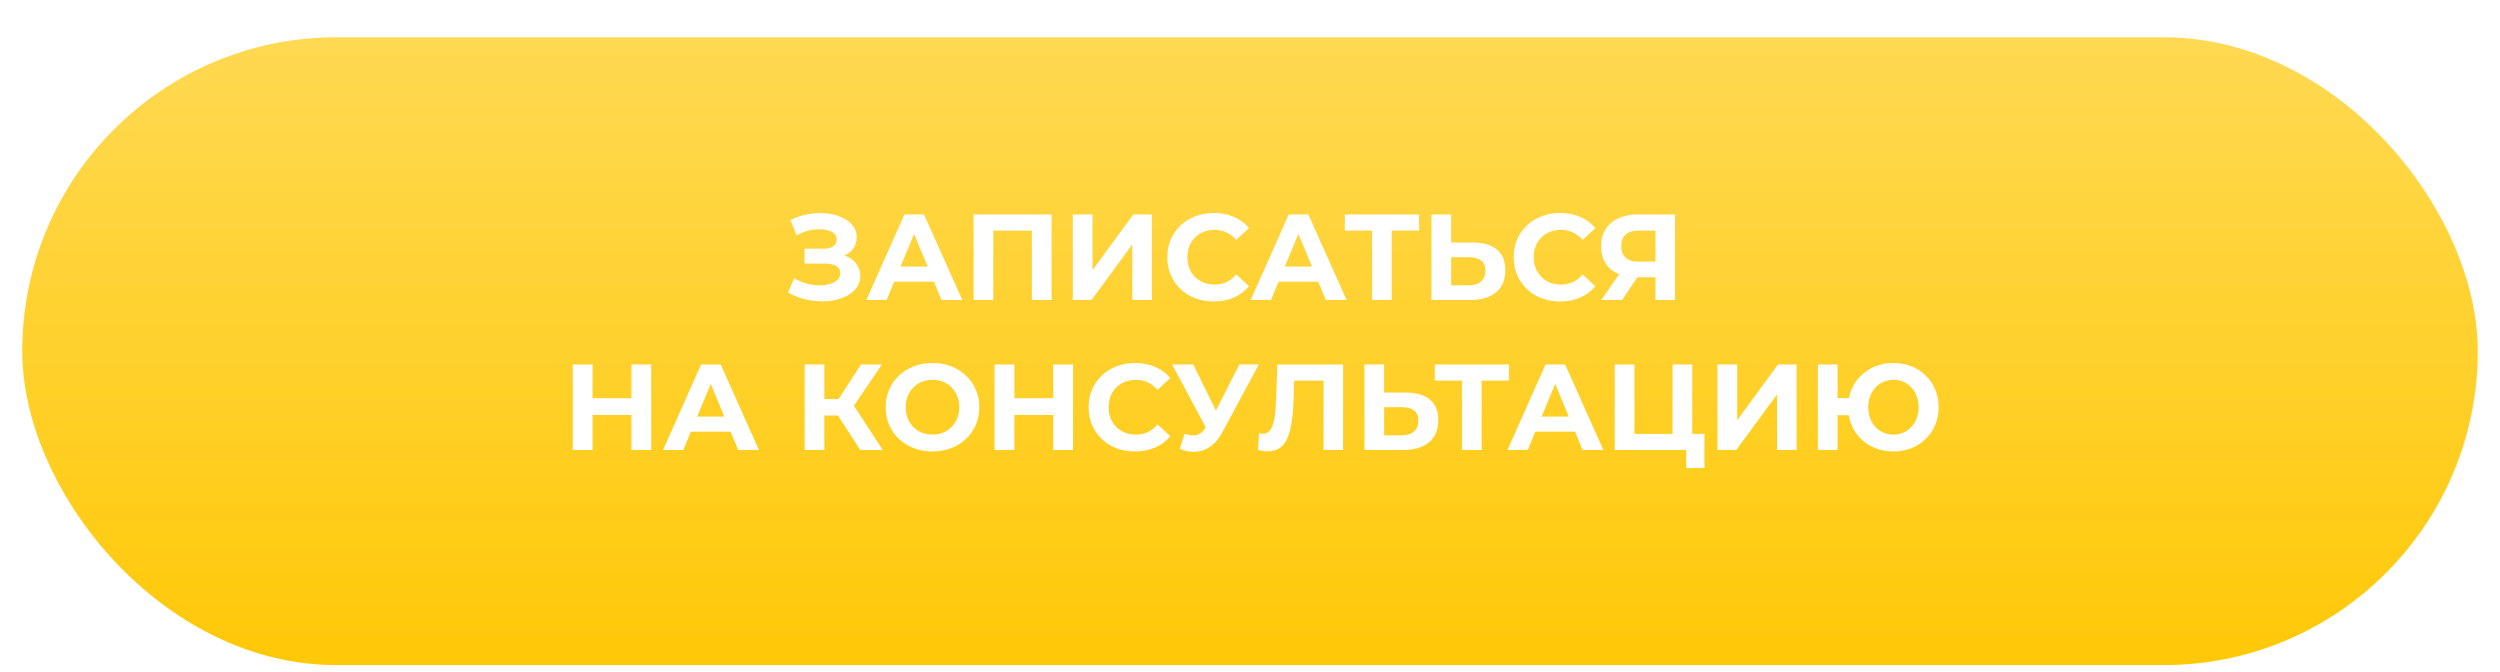
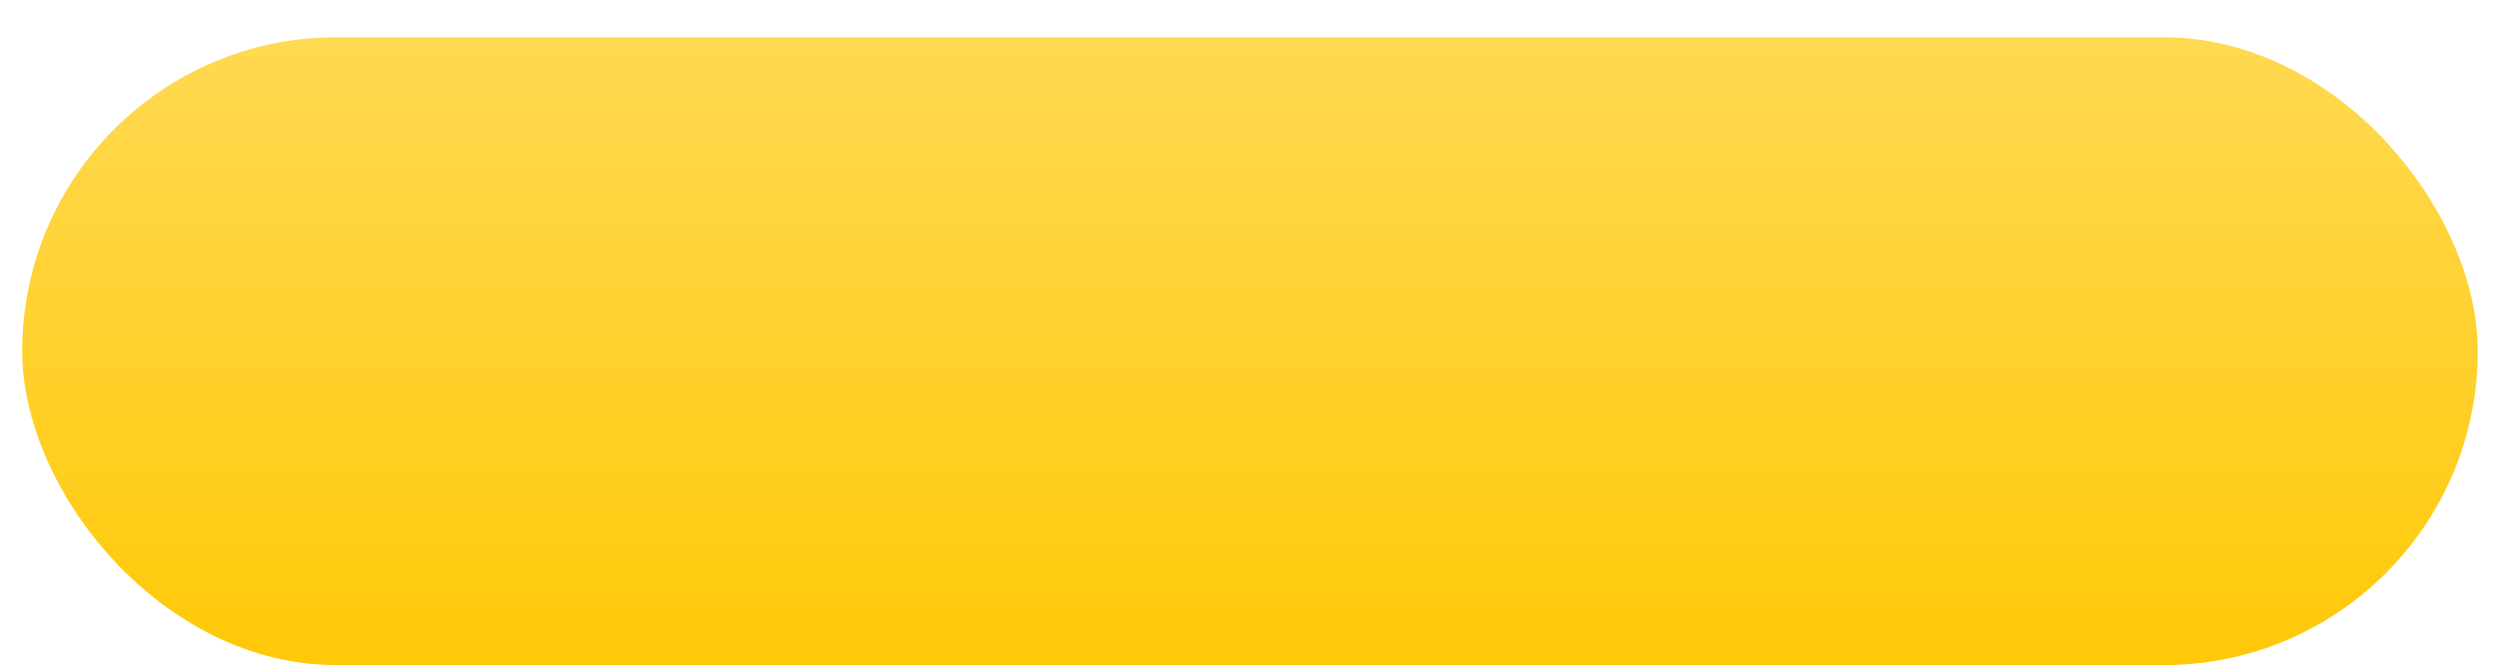
<svg xmlns="http://www.w3.org/2000/svg" width="450" height="121" viewBox="0 0 450 121" fill="none">
  <g filter="url(#filter0_d_2597_849)">
    <g filter="url(#filter1_d_2597_849)">
      <rect x="4" width="442" height="112.999" rx="56.5" fill="url(#paint0_linear_2597_849)" />
    </g>
-     <path d="M141.852 48.636L142.952 46.084C143.612 46.48 144.316 46.788 145.064 47.008C145.827 47.213 146.568 47.331 147.286 47.36C148.02 47.375 148.68 47.301 149.266 47.14C149.868 46.979 150.344 46.737 150.696 46.414C151.063 46.091 151.246 45.681 151.246 45.182C151.246 44.595 151.004 44.163 150.52 43.884C150.036 43.591 149.391 43.444 148.584 43.444H144.822V40.76H148.32C149.039 40.76 149.596 40.613 149.992 40.32C150.403 40.027 150.608 39.623 150.608 39.11C150.608 38.67 150.462 38.318 150.168 38.054C149.875 37.775 149.472 37.57 148.958 37.438C148.46 37.306 147.895 37.247 147.264 37.262C146.634 37.277 145.981 37.379 145.306 37.57C144.632 37.761 143.986 38.025 143.37 38.362L142.292 35.612C143.29 35.099 144.338 34.747 145.438 34.556C146.553 34.351 147.624 34.299 148.65 34.402C149.692 34.49 150.63 34.725 151.466 35.106C152.302 35.473 152.97 35.957 153.468 36.558C153.967 37.159 154.216 37.871 154.216 38.692C154.216 39.425 154.026 40.078 153.644 40.65C153.263 41.222 152.728 41.662 152.038 41.97C151.364 42.278 150.586 42.432 149.706 42.432L149.794 41.64C150.821 41.64 151.708 41.816 152.456 42.168C153.219 42.505 153.806 42.982 154.216 43.598C154.642 44.199 154.854 44.896 154.854 45.688C154.854 46.421 154.656 47.081 154.26 47.668C153.879 48.24 153.351 48.724 152.676 49.12C152.002 49.516 151.232 49.809 150.366 50C149.501 50.191 148.577 50.271 147.594 50.242C146.626 50.213 145.651 50.073 144.668 49.824C143.686 49.56 142.747 49.164 141.852 48.636ZM155.938 50L162.802 34.6H166.322L173.208 50H169.468L163.836 36.404H165.244L159.59 50H155.938ZM159.37 46.7L160.316 43.994H168.236L169.204 46.7H159.37ZM175.25 50V34.6H189.286V50H185.744V36.69L186.558 37.504H177.978L178.792 36.69V50H175.25ZM193.103 50V34.6H196.645V44.632L203.993 34.6H207.337V50H203.817V39.99L196.469 50H193.103ZM218.454 50.264C217.266 50.264 216.158 50.073 215.132 49.692C214.12 49.296 213.24 48.739 212.492 48.02C211.744 47.301 211.157 46.458 210.732 45.49C210.321 44.522 210.116 43.459 210.116 42.3C210.116 41.141 210.321 40.078 210.732 39.11C211.157 38.142 211.744 37.299 212.492 36.58C213.254 35.861 214.142 35.311 215.154 34.93C216.166 34.534 217.273 34.336 218.476 34.336C219.81 34.336 221.013 34.571 222.084 35.04C223.169 35.495 224.078 36.169 224.812 37.064L222.524 39.176C221.996 38.575 221.409 38.127 220.764 37.834C220.118 37.526 219.414 37.372 218.652 37.372C217.933 37.372 217.273 37.489 216.672 37.724C216.07 37.959 215.55 38.296 215.11 38.736C214.67 39.176 214.325 39.697 214.076 40.298C213.841 40.899 213.724 41.567 213.724 42.3C213.724 43.033 213.841 43.701 214.076 44.302C214.325 44.903 214.67 45.424 215.11 45.864C215.55 46.304 216.07 46.641 216.672 46.876C217.273 47.111 217.933 47.228 218.652 47.228C219.414 47.228 220.118 47.081 220.764 46.788C221.409 46.48 221.996 46.018 222.524 45.402L224.812 47.514C224.078 48.409 223.169 49.091 222.084 49.56C221.013 50.029 219.803 50.264 218.454 50.264ZM225.117 50L231.981 34.6H235.501L242.387 50H238.647L233.015 36.404H234.423L228.769 50H225.117ZM228.549 46.7L229.495 43.994H237.415L238.383 46.7H228.549ZM246.978 50V36.69L247.792 37.504H242.072V34.6H255.426V37.504H249.706L250.498 36.69V50H246.978ZM265.122 39.66C266.985 39.66 268.422 40.078 269.434 40.914C270.446 41.735 270.952 42.975 270.952 44.632C270.952 46.392 270.387 47.727 269.258 48.636C268.143 49.545 266.596 50 264.616 50H257.664V34.6H261.206V39.66H265.122ZM264.418 47.36C265.327 47.36 266.046 47.133 266.574 46.678C267.102 46.223 267.366 45.563 267.366 44.698C267.366 43.847 267.102 43.239 266.574 42.872C266.061 42.491 265.342 42.3 264.418 42.3H261.206V47.36H264.418ZM280.801 50.264C279.613 50.264 278.506 50.073 277.479 49.692C276.467 49.296 275.587 48.739 274.839 48.02C274.091 47.301 273.505 46.458 273.079 45.49C272.669 44.522 272.463 43.459 272.463 42.3C272.463 41.141 272.669 40.078 273.079 39.11C273.505 38.142 274.091 37.299 274.839 36.58C275.602 35.861 276.489 35.311 277.501 34.93C278.513 34.534 279.621 34.336 280.823 34.336C282.158 34.336 283.361 34.571 284.431 35.04C285.517 35.495 286.426 36.169 287.159 37.064L284.871 39.176C284.343 38.575 283.757 38.127 283.111 37.834C282.466 37.526 281.762 37.372 280.999 37.372C280.281 37.372 279.621 37.489 279.019 37.724C278.418 37.959 277.897 38.296 277.457 38.736C277.017 39.176 276.673 39.697 276.423 40.298C276.189 40.899 276.071 41.567 276.071 42.3C276.071 43.033 276.189 43.701 276.423 44.302C276.673 44.903 277.017 45.424 277.457 45.864C277.897 46.304 278.418 46.641 279.019 46.876C279.621 47.111 280.281 47.228 280.999 47.228C281.762 47.228 282.466 47.081 283.111 46.788C283.757 46.48 284.343 46.018 284.871 45.402L287.159 47.514C286.426 48.409 285.517 49.091 284.431 49.56C283.361 50.029 282.151 50.264 280.801 50.264ZM297.981 50V45.138L298.861 45.908H294.637C293.302 45.908 292.151 45.688 291.183 45.248C290.215 44.808 289.474 44.17 288.961 43.334C288.448 42.498 288.191 41.501 288.191 40.342C288.191 39.139 288.462 38.113 289.005 37.262C289.562 36.397 290.34 35.737 291.337 35.282C292.334 34.827 293.508 34.6 294.857 34.6H301.501V50H297.981ZM288.235 50L292.063 44.478H295.671L291.997 50H288.235ZM297.981 43.994V36.58L298.861 37.504H294.945C293.933 37.504 293.156 37.739 292.613 38.208C292.085 38.677 291.821 39.374 291.821 40.298C291.821 41.193 292.078 41.882 292.591 42.366C293.104 42.85 293.86 43.092 294.857 43.092H298.861L297.981 43.994ZM113.655 61.6H117.219V77H113.655V61.6ZM106.659 77H103.095V61.6H106.659V77ZM113.919 70.686H106.395V67.672H113.919V70.686ZM119.339 77L126.203 61.6H129.723L136.609 77H132.869L127.237 63.404H128.645L122.991 77H119.339ZM122.771 73.7L123.717 70.994H131.637L132.605 73.7H122.771ZM154.848 77L150.052 69.586L152.934 67.848L158.896 77H154.848ZM144.838 77V61.6H148.38V77H144.838ZM147.346 70.796V67.826H152.714V70.796H147.346ZM153.264 69.696L149.986 69.3L154.98 61.6H158.742L153.264 69.696ZM167.871 77.264C166.654 77.264 165.524 77.066 164.483 76.67C163.456 76.274 162.562 75.717 161.799 74.998C161.051 74.279 160.464 73.436 160.039 72.468C159.628 71.5 159.423 70.444 159.423 69.3C159.423 68.156 159.628 67.1 160.039 66.132C160.464 65.164 161.058 64.321 161.821 63.602C162.584 62.883 163.478 62.326 164.505 61.93C165.532 61.534 166.646 61.336 167.849 61.336C169.066 61.336 170.181 61.534 171.193 61.93C172.22 62.326 173.107 62.883 173.855 63.602C174.618 64.321 175.212 65.164 175.637 66.132C176.062 67.085 176.275 68.141 176.275 69.3C176.275 70.444 176.062 71.507 175.637 72.49C175.212 73.458 174.618 74.301 173.855 75.02C173.107 75.724 172.22 76.274 171.193 76.67C170.181 77.066 169.074 77.264 167.871 77.264ZM167.849 74.228C168.538 74.228 169.169 74.111 169.741 73.876C170.328 73.641 170.841 73.304 171.281 72.864C171.721 72.424 172.058 71.903 172.293 71.302C172.542 70.701 172.667 70.033 172.667 69.3C172.667 68.567 172.542 67.899 172.293 67.298C172.058 66.697 171.721 66.176 171.281 65.736C170.856 65.296 170.35 64.959 169.763 64.724C169.176 64.489 168.538 64.372 167.849 64.372C167.16 64.372 166.522 64.489 165.935 64.724C165.363 64.959 164.857 65.296 164.417 65.736C163.977 66.176 163.632 66.697 163.383 67.298C163.148 67.899 163.031 68.567 163.031 69.3C163.031 70.019 163.148 70.686 163.383 71.302C163.632 71.903 163.97 72.424 164.395 72.864C164.835 73.304 165.348 73.641 165.935 73.876C166.522 74.111 167.16 74.228 167.849 74.228ZM189.58 61.6H193.144V77H189.58V61.6ZM182.584 77H179.02V61.6H182.584V77ZM189.844 70.686H182.32V67.672H189.844V70.686ZM204.285 77.264C203.097 77.264 201.99 77.073 200.963 76.692C199.951 76.296 199.071 75.739 198.323 75.02C197.575 74.301 196.988 73.458 196.563 72.49C196.152 71.522 195.947 70.459 195.947 69.3C195.947 68.141 196.152 67.078 196.563 66.11C196.988 65.142 197.575 64.299 198.323 63.58C199.086 62.861 199.973 62.311 200.985 61.93C201.997 61.534 203.104 61.336 204.307 61.336C205.642 61.336 206.844 61.571 207.915 62.04C209 62.495 209.91 63.169 210.643 64.064L208.355 66.176C207.827 65.575 207.24 65.127 206.595 64.834C205.95 64.526 205.246 64.372 204.483 64.372C203.764 64.372 203.104 64.489 202.503 64.724C201.902 64.959 201.381 65.296 200.941 65.736C200.501 66.176 200.156 66.697 199.907 67.298C199.672 67.899 199.555 68.567 199.555 69.3C199.555 70.033 199.672 70.701 199.907 71.302C200.156 71.903 200.501 72.424 200.941 72.864C201.381 73.304 201.902 73.641 202.503 73.876C203.104 74.111 203.764 74.228 204.483 74.228C205.246 74.228 205.95 74.081 206.595 73.788C207.24 73.48 207.827 73.018 208.355 72.402L210.643 74.514C209.91 75.409 209 76.091 207.915 76.56C206.844 77.029 205.634 77.264 204.285 77.264ZM213.214 74.096C214.065 74.345 214.776 74.419 215.348 74.316C215.935 74.199 216.456 73.788 216.91 73.084L217.658 71.962L217.988 71.588L223.092 61.6H226.59L220.034 73.788C219.448 74.888 218.751 75.731 217.944 76.318C217.152 76.905 216.28 77.235 215.326 77.308C214.373 77.396 213.383 77.227 212.356 76.802L213.214 74.096ZM217.922 74.558L210.97 61.6H214.776L219.88 71.94L217.922 74.558ZM228.18 77.242C227.916 77.242 227.638 77.22 227.344 77.176C227.066 77.132 226.758 77.073 226.42 77L226.64 73.986C226.846 74.045 227.058 74.074 227.278 74.074C227.88 74.074 228.349 73.832 228.686 73.348C229.024 72.849 229.266 72.138 229.412 71.214C229.559 70.29 229.654 69.168 229.698 67.848L229.918 61.6H241.754V77H238.234V63.69L239.048 64.504H232.25L232.976 63.646L232.844 67.716C232.8 69.227 232.698 70.569 232.536 71.742C232.375 72.915 232.126 73.913 231.788 74.734C231.451 75.555 230.989 76.179 230.402 76.604C229.816 77.029 229.075 77.242 228.18 77.242ZM253.059 66.66C254.921 66.66 256.359 67.078 257.371 67.914C258.383 68.735 258.889 69.975 258.889 71.632C258.889 73.392 258.324 74.727 257.195 75.636C256.08 76.545 254.533 77 252.553 77H245.601V61.6H249.143V66.66H253.059ZM252.355 74.36C253.264 74.36 253.983 74.133 254.511 73.678C255.039 73.223 255.303 72.563 255.303 71.698C255.303 70.847 255.039 70.239 254.511 69.872C253.997 69.491 253.279 69.3 252.355 69.3H249.143V74.36H252.355ZM263.167 77V63.69L263.981 64.504H258.261V61.6H271.615V64.504H265.895L266.687 63.69V77H263.167ZM271.341 77L278.205 61.6H281.725L288.611 77H284.871L279.239 63.404H280.647L274.993 77H271.341ZM274.773 73.7L275.719 70.994H283.639L284.607 73.7H274.773ZM290.653 77V61.6H294.195V74.096H301.059V61.6H304.601V77H290.653ZM303.523 80.256V76.164L304.293 77H301.059V74.096H306.801V80.256H303.523ZM309.151 77V61.6H312.693V71.632L320.041 61.6H323.385V77H319.865V66.99L312.517 77H309.151ZM327.22 77V61.6H330.762V67.65H334.744V70.73H330.762V77H327.22ZM340.816 77.264C339.642 77.264 338.557 77.066 337.56 76.67C336.577 76.274 335.719 75.724 334.986 75.02C334.252 74.301 333.68 73.458 333.27 72.49C332.874 71.507 332.676 70.444 332.676 69.3C332.676 68.141 332.874 67.078 333.27 66.11C333.68 65.142 334.252 64.306 334.986 63.602C335.719 62.883 336.577 62.326 337.56 61.93C338.557 61.534 339.642 61.336 340.816 61.336C341.974 61.336 343.052 61.534 344.05 61.93C345.047 62.326 345.905 62.883 346.624 63.602C347.357 64.306 347.929 65.149 348.34 66.132C348.75 67.1 348.956 68.156 348.956 69.3C348.956 70.444 348.75 71.507 348.34 72.49C347.929 73.458 347.357 74.301 346.624 75.02C345.905 75.724 345.047 76.274 344.05 76.67C343.052 77.066 341.974 77.264 340.816 77.264ZM340.816 74.228C341.461 74.228 342.055 74.111 342.598 73.876C343.14 73.641 343.617 73.311 344.028 72.886C344.438 72.446 344.761 71.925 344.996 71.324C345.23 70.723 345.348 70.048 345.348 69.3C345.348 68.552 345.23 67.877 344.996 67.276C344.761 66.675 344.438 66.161 344.028 65.736C343.617 65.296 343.14 64.959 342.598 64.724C342.055 64.489 341.461 64.372 340.816 64.372C340.185 64.372 339.591 64.489 339.034 64.724C338.491 64.959 338.014 65.296 337.604 65.736C337.193 66.161 336.87 66.675 336.636 67.276C336.401 67.877 336.284 68.552 336.284 69.3C336.284 70.048 336.401 70.723 336.636 71.324C336.87 71.925 337.193 72.446 337.604 72.886C338.014 73.311 338.491 73.641 339.034 73.876C339.591 74.111 340.185 74.228 340.816 74.228Z" fill="white" />
  </g>
  <defs>
    <filter id="filter0_d_2597_849" x="0" y="0" width="450" height="120.999" filterUnits="userSpaceOnUse" color-interpolation-filters="sRGB">
      <feFlood flood-opacity="0" result="BackgroundImageFix" />
      <feColorMatrix in="SourceAlpha" type="matrix" values="0 0 0 0 0 0 0 0 0 0 0 0 0 0 0 0 0 0 127 0" result="hardAlpha" />
      <feOffset dy="4" />
      <feGaussianBlur stdDeviation="2" />
      <feComposite in2="hardAlpha" operator="out" />
      <feColorMatrix type="matrix" values="0 0 0 0 0.779 0 0 0 0 0.662 0 0 0 0 0.247 0 0 0 1 0" />
      <feBlend mode="normal" in2="BackgroundImageFix" result="effect1_dropShadow_2597_849" />
      <feBlend mode="normal" in="SourceGraphic" in2="effect1_dropShadow_2597_849" result="shape" />
    </filter>
    <filter id="filter1_d_2597_849" x="4" y="0" width="442" height="115.714" filterUnits="userSpaceOnUse" color-interpolation-filters="sRGB">
      <feFlood flood-opacity="0" result="BackgroundImageFix" />
      <feColorMatrix in="SourceAlpha" type="matrix" values="0 0 0 0 0 0 0 0 0 0 0 0 0 0 0 0 0 0 127 0" result="hardAlpha" />
      <feOffset dy="2.715" />
      <feColorMatrix type="matrix" values="0 0 0 0 0.762 0 0 0 0 0.743 0 0 0 0 0.734 0 0 0 1 0" />
      <feBlend mode="normal" in2="BackgroundImageFix" result="effect1_dropShadow_2597_849" />
      <feBlend mode="normal" in="SourceGraphic" in2="effect1_dropShadow_2597_849" result="shape" />
    </filter>
    <linearGradient id="paint0_linear_2597_849" x1="253" y1="0" x2="253" y2="124" gradientUnits="userSpaceOnUse">
      <stop stop-color="#FFD952" />
      <stop offset="1" stop-color="#FFC700" />
    </linearGradient>
  </defs>
</svg>